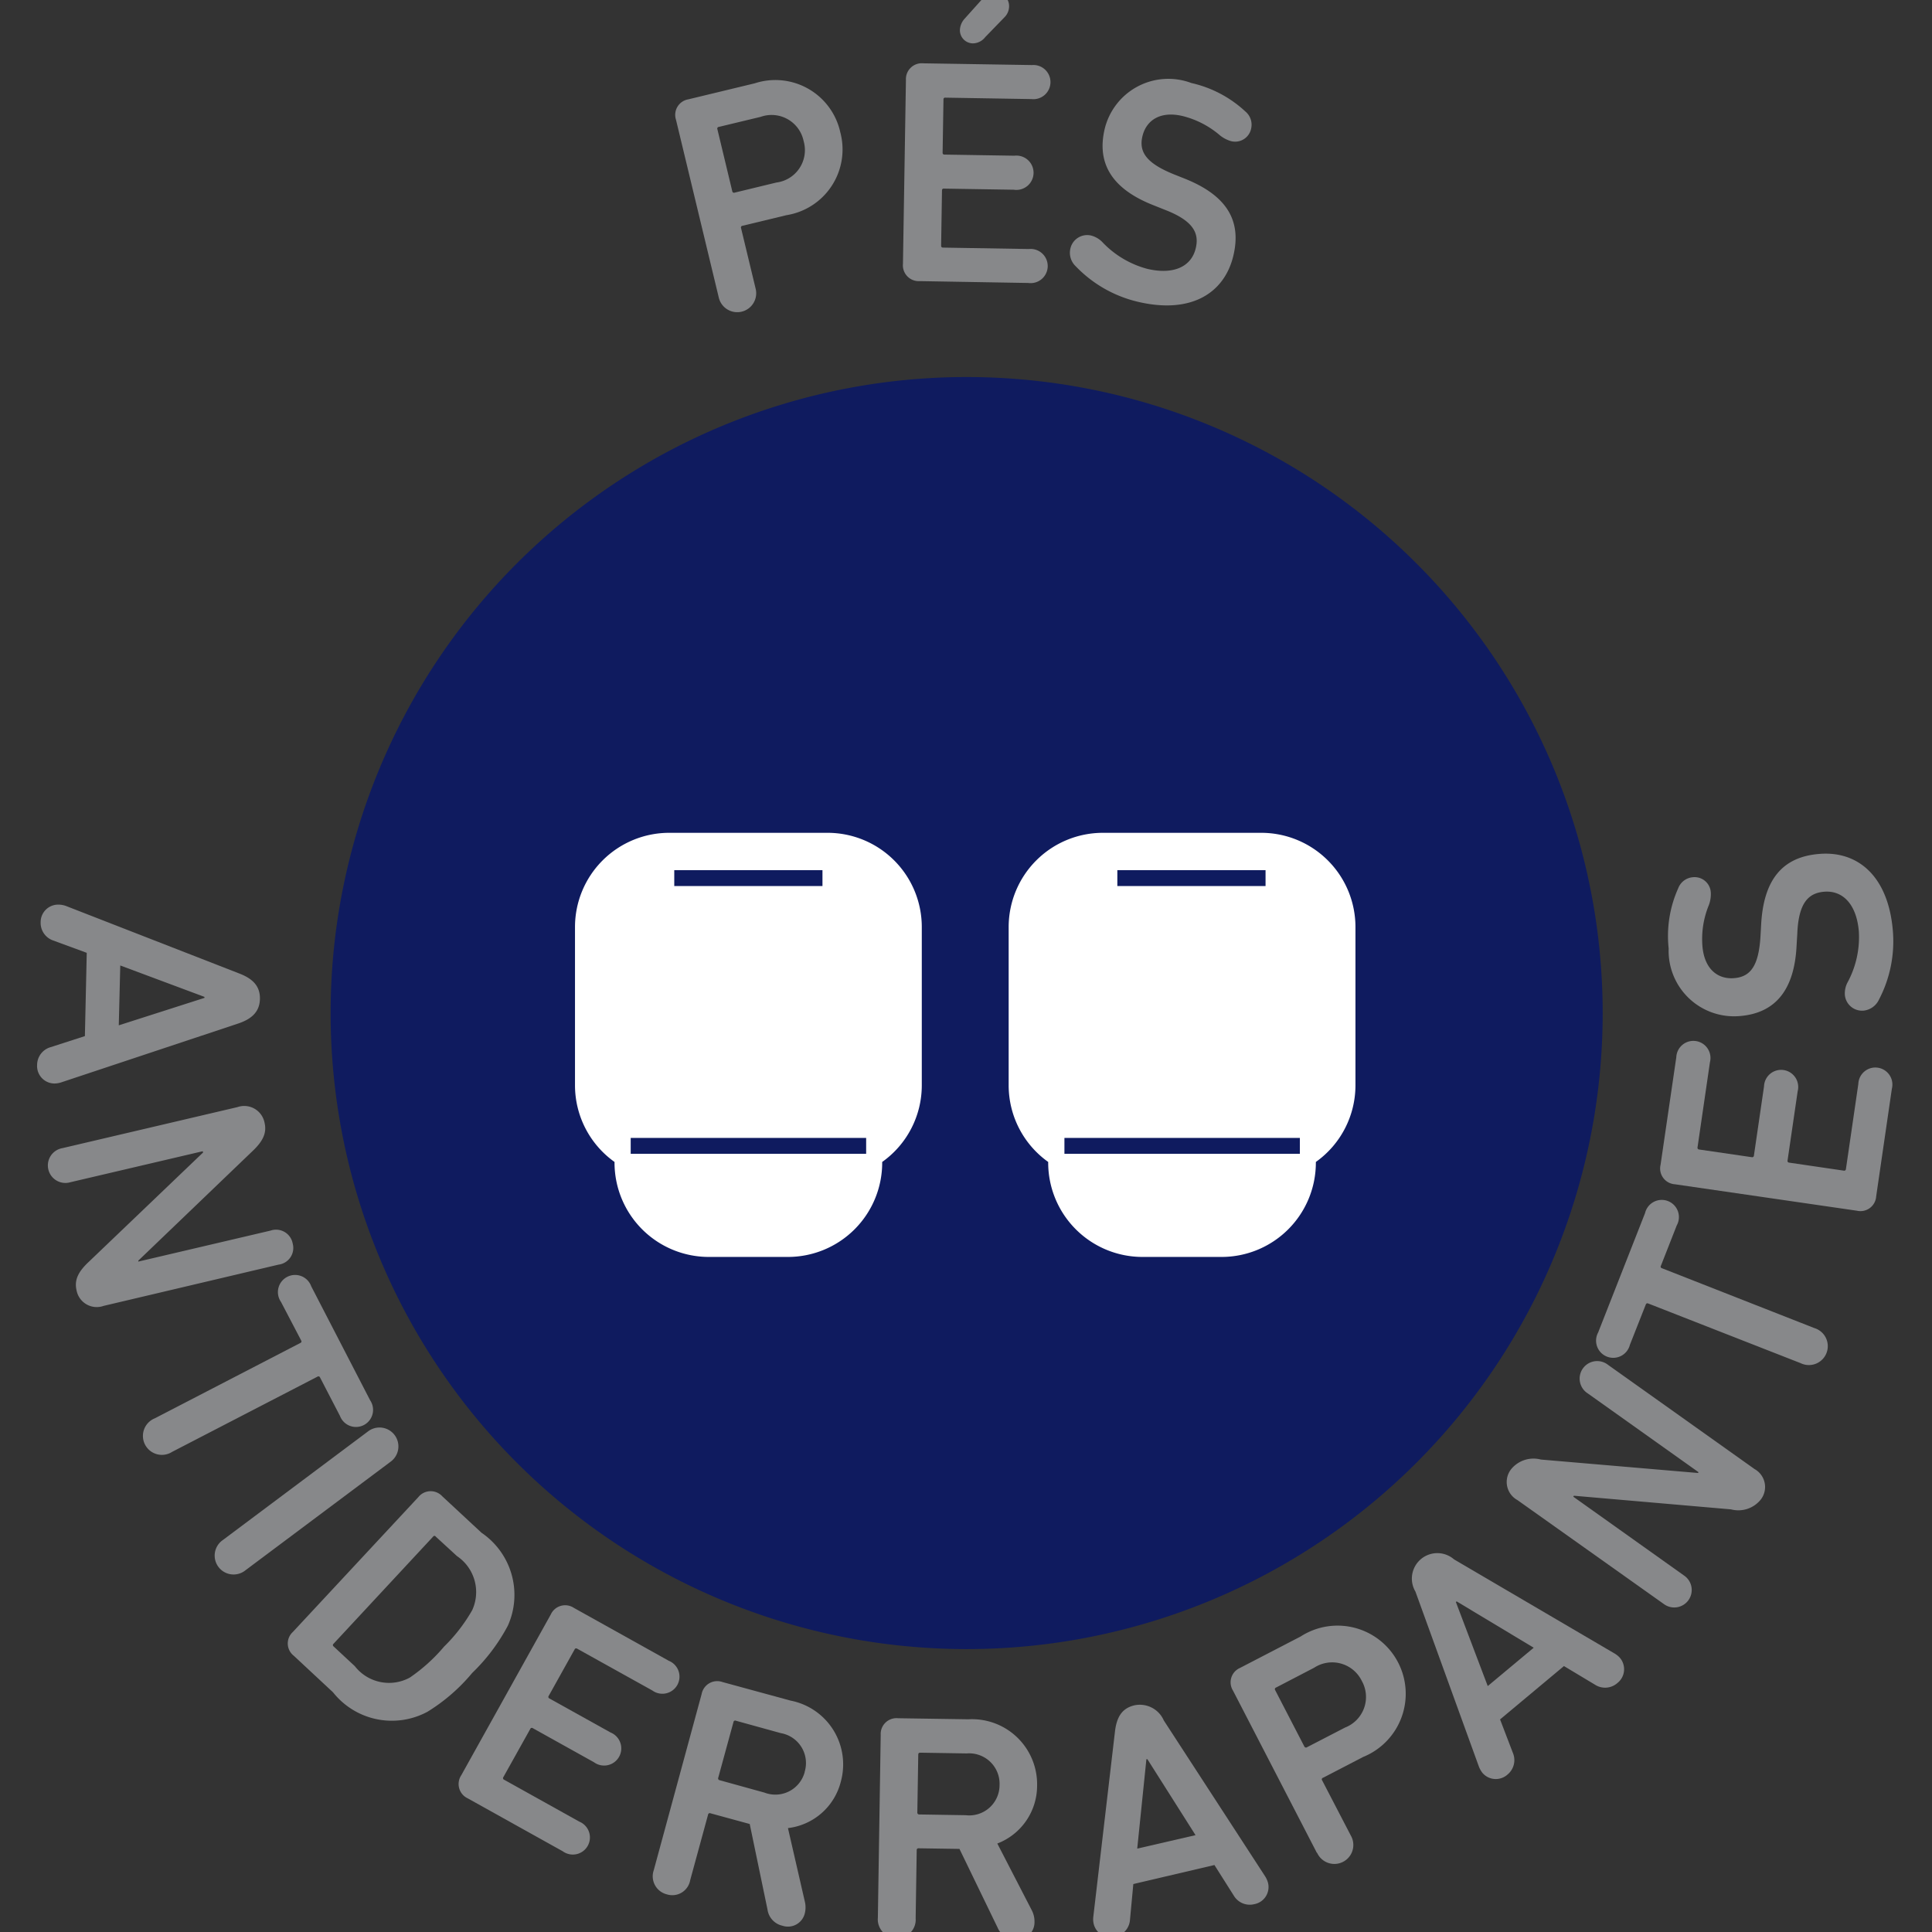
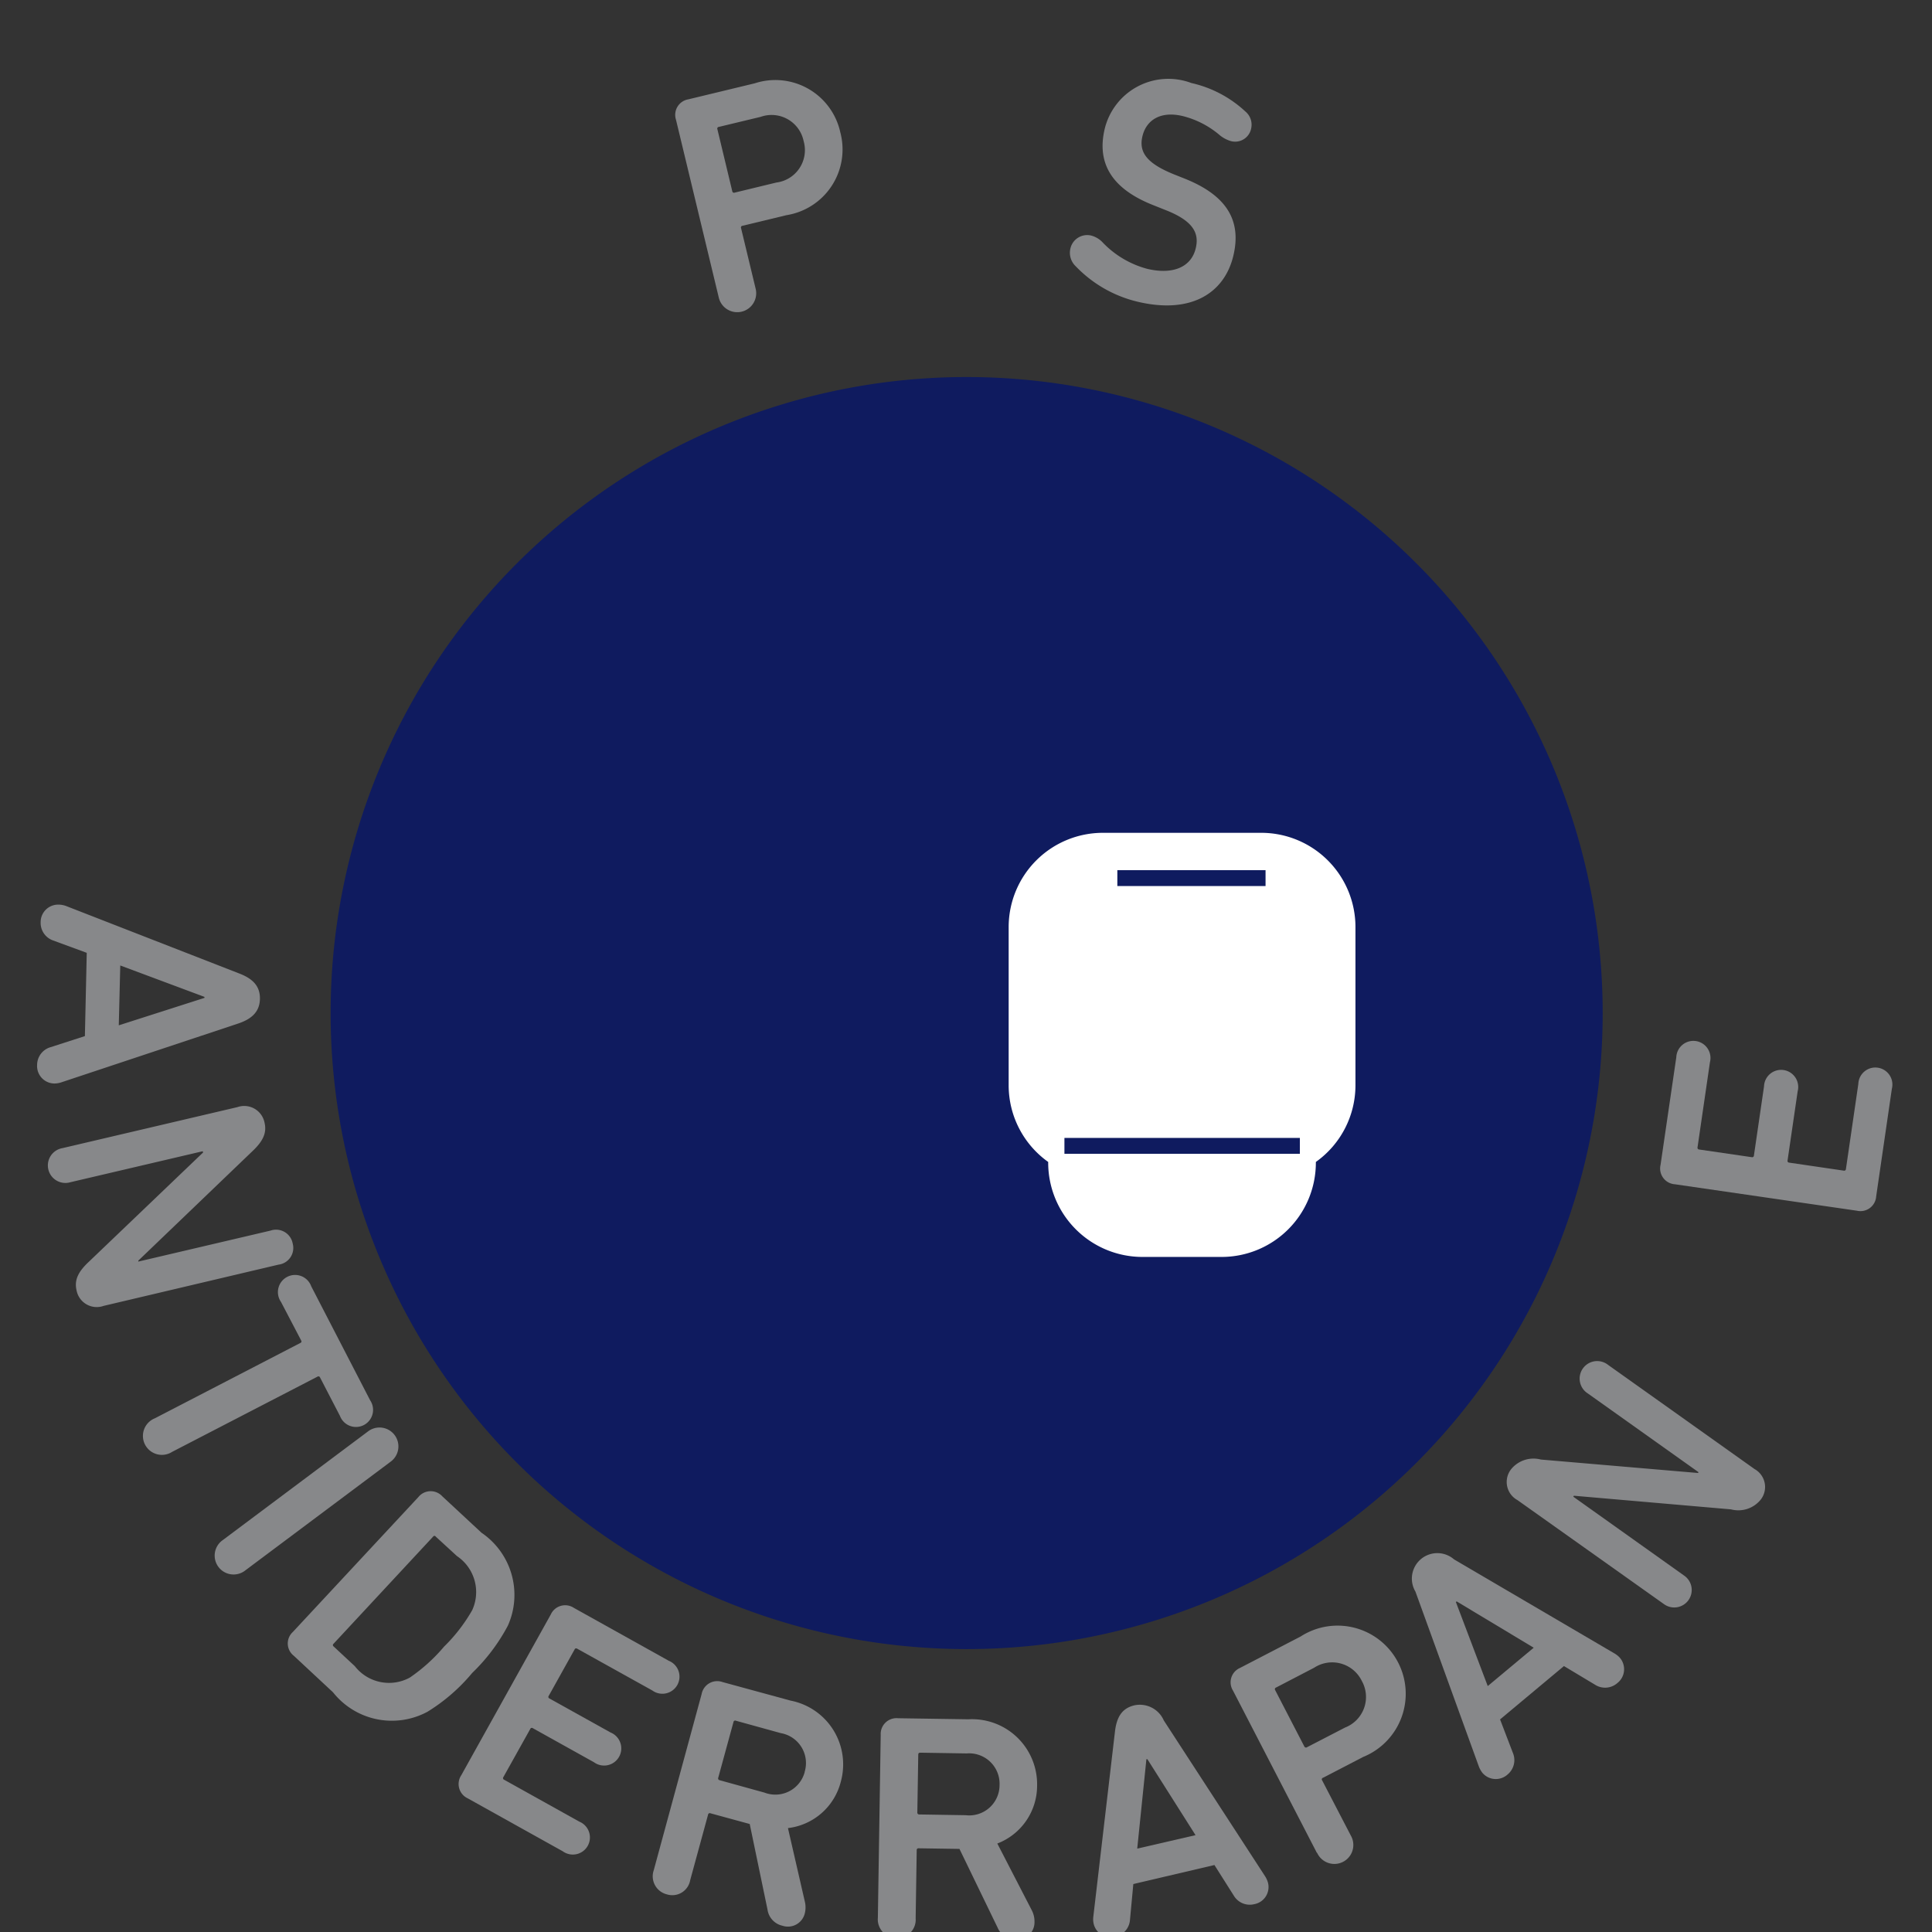
<svg xmlns="http://www.w3.org/2000/svg" id="f1d6d377-41fb-401e-9d44-00bd997ce9f8" data-name="aba584df-080e-4105-baf8-c9eb46b4ce97" width="1.1cm" height="1.1cm" viewBox="0 0 31.181 31.181">
  <rect x="0" y="0" width="31.181" height="31.181" fill="#333333" stroke="none" />
  <path d="M15.6,6.085A10.265,10.265,0,1,0,25.866,16.349,10.266,10.266,0,0,0,15.6,6.085" fill="#0f1b5f" />
  <path d="M11.6,4.8l-.69-2.867a.254.254,0,0,1,.2-.33l1.07-.258a1.073,1.073,0,0,1,1.382.791,1.074,1.074,0,0,1-.87,1.337l-.709.171a.027.027,0,0,0-.023.037l.235.976A.306.306,0,1,1,11.6,4.8ZM12.97,2.277a.528.528,0,0,0-.694-.391l-.674.162a.027.027,0,0,0-.024.037l.24,1a.028.028,0,0,0,.038.024l.674-.163A.527.527,0,0,0,12.97,2.277Z" fill="#87888a" />
-   <path d="M14.621,1.291a.256.256,0,0,1,.28-.269l1.753.028a.276.276,0,1,1-.009.549l-1.386-.023a.027.027,0,0,0-.032.03l-.014.859c0,.02.01.029.03.03l1.128.018a.277.277,0,1,1-.008.549l-1.128-.018a.027.027,0,0,0-.032.03l-.014.89c0,.021.009.031.03.032l1.386.023a.276.276,0,1,1-.009.548l-1.753-.03a.255.255,0,0,1-.27-.278ZM15.875-.04a.236.236,0,0,1,.182-.085A.223.223,0,0,1,16.286.1a.252.252,0,0,1-.075.179L15.9.6A.256.256,0,0,1,15.7.7a.212.212,0,0,1-.208-.215A.291.291,0,0,1,15.57.3Z" fill="#87888a" />
  <path d="M17.364,4.3a.3.3,0,0,1-.088-.292.278.278,0,0,1,.332-.207.389.389,0,0,1,.177.1,1.545,1.545,0,0,0,.731.438c.422.1.711-.034.782-.331.06-.246-.04-.446-.5-.623l-.17-.068c-.666-.258-.933-.664-.8-1.233a1.057,1.057,0,0,1,1.4-.744A1.884,1.884,0,0,1,20.1,1.8a.277.277,0,0,1,.092.277.263.263,0,0,1-.327.2.511.511,0,0,1-.173-.09,1.468,1.468,0,0,0-.6-.313c-.363-.088-.592.065-.654.325s.074.439.509.615l.166.066c.674.267.933.67.791,1.253-.148.607-.693.943-1.554.734A2.033,2.033,0,0,1,17.364,4.3Z" fill="#87888a" />
  <path d="M1.058,14.619l2.8,1.091c.215.082.341.2.337.411s-.137.328-.357.4L.99,17.468a.358.358,0,0,1-.114.019.282.282,0,0,1-.277-.3A.3.3,0,0,1,.818,16.9l.552-.178L1.4,15.378l-.544-.2a.3.3,0,0,1-.2-.294A.282.282,0,0,1,.945,14.6.371.371,0,0,1,1.058,14.619Zm.859,1.929L3.3,16.105v-.016l-1.359-.507Z" fill="#87888a" />
  <path d="M3.832,17.868a.334.334,0,0,1,.438.254c.04.171-.035.306-.2.461L2.232,20.346l0,.015,2.134-.5a.273.273,0,0,1,.358.209.271.271,0,0,1-.228.34l-2.824.666a.331.331,0,0,1-.436-.249c-.042-.175.034-.31.2-.465L3.278,18.6l-.006-.02-2.135.5a.283.283,0,1,1-.129-.55Z" fill="#87888a" />
  <path d="M4.535,21.012a.277.277,0,1,1,.488-.252L5.974,22.6a.276.276,0,1,1-.487.252l-.321-.619a.028.028,0,0,0-.042-.015L2.778,23.432A.306.306,0,1,1,2.5,22.89l2.348-1.216c.019-.009.022-.022.012-.041Z" fill="#87888a" />
  <path d="M5.942,23.1a.305.305,0,1,1,.366.488L3.963,25.342a.305.305,0,1,1-.365-.488Z" fill="#87888a" />
  <path d="M6.751,24.163a.255.255,0,0,1,.388-.013l.633.588a1.213,1.213,0,0,1,.424,1.5A3.023,3.023,0,0,1,7.621,27a2.939,2.939,0,0,1-.723.627,1.212,1.212,0,0,1-1.523-.314l-.633-.59a.251.251,0,0,1-.017-.383Zm-1.366,2.41.341.317a.7.7,0,0,0,.888.185,2.755,2.755,0,0,0,.553-.5,2.676,2.676,0,0,0,.454-.588.7.7,0,0,0-.246-.873L7.033,24.8a.025.025,0,0,0-.043,0L5.383,26.529A.027.027,0,0,0,5.385,26.573Z" fill="#87888a" />
  <path d="M8.889,26.057a.255.255,0,0,1,.373-.107l1.532.854a.276.276,0,1,1-.266.479l-1.212-.674c-.019-.01-.033-.007-.042.011l-.418.75a.027.027,0,0,0,.011.042l.987.549a.277.277,0,1,1-.268.48L8.6,27.892a.027.027,0,0,0-.042.012l-.434.777a.028.028,0,0,0,.013.043L9.35,29.4a.276.276,0,1,1-.268.478l-1.531-.853a.255.255,0,0,1-.107-.373Z" fill="#87888a" />
  <path d="M12.387,30.819,12.1,29.438l-.634-.173a.027.027,0,0,0-.038.021l-.289,1.059a.293.293,0,0,1-.378.228.3.3,0,0,1-.21-.389l.773-2.844a.256.256,0,0,1,.337-.193l1.1.3a1.048,1.048,0,0,1,.809,1.308,1,1,0,0,1-.853.749l.272,1.184a.4.4,0,0,1,0,.192.28.28,0,0,1-.36.2A.311.311,0,0,1,12.387,30.819Zm.6-2.224a.49.49,0,0,0-.387-.624l-.724-.2a.027.027,0,0,0-.038.02l-.246.9a.029.029,0,0,0,.022.04l.723.2A.49.49,0,0,0,12.987,28.6Z" fill="#87888a" />
  <path d="M16.1,31.109l-.615-1.269-.658-.01a.028.028,0,0,0-.032.031l-.017,1.1a.294.294,0,0,1-.31.316.3.3,0,0,1-.3-.326L14.214,28a.255.255,0,0,1,.279-.269l1.138.017a1.05,1.05,0,0,1,1.107,1.069,1,1,0,0,1-.642.936l.557,1.079a.39.39,0,0,1,.043.188.28.28,0,0,1-.3.284A.317.317,0,0,1,16.1,31.109Zm.032-2.3a.491.491,0,0,0-.53-.51l-.75-.012c-.021,0-.031.009-.032.03l-.015.935a.029.029,0,0,0,.031.032l.75.012A.489.489,0,0,0,16.132,28.807Z" fill="#87888a" />
  <path d="M17.645,30.937l.349-2.985c.026-.229.106-.38.313-.429a.422.422,0,0,1,.476.244l1.635,2.515a.382.382,0,0,1,.047.106.281.281,0,0,1-.223.344.3.3,0,0,1-.33-.139L19.6,30.1l-1.309.307-.054.577a.3.3,0,0,1-.235.273.283.283,0,0,1-.351-.209A.329.329,0,0,1,17.645,30.937Zm1.65-1.319-.777-1.226-.016,0-.148,1.443Z" fill="#87888a" />
  <path d="M21.254,29.905,19.9,27.286a.253.253,0,0,1,.113-.367l.978-.507A1.1,1.1,0,1,1,22,28.356l-.648.336a.026.026,0,0,0-.014.041l.463.891a.306.306,0,1,1-.543.281Zm.725-2.775a.532.532,0,0,0-.77-.214l-.615.32a.027.027,0,0,0-.014.041l.471.91a.029.029,0,0,0,.043.012l.615-.318A.529.529,0,0,0,21.979,27.13Z" fill="#87888a" />
  <path d="M23.868,28.511l-1.024-2.824a.411.411,0,0,1,.623-.52l2.589,1.518a.352.352,0,0,1,.089.072.284.284,0,0,1-.044.408.3.3,0,0,1-.36.024l-.5-.3-1.031.861.207.541a.3.3,0,0,1-.086.348.283.283,0,0,1-.408-.029A.414.414,0,0,1,23.868,28.511Zm.885-1.918-1.244-.748-.012.011.514,1.356Z" fill="#87888a" />
  <path d="M24.49,24.21a.333.333,0,0,1-.1-.5.465.465,0,0,1,.478-.154l2.537.217.008-.013-1.787-1.271a.283.283,0,1,1,.327-.461l2.365,1.682a.331.331,0,0,1,.1.491.464.464,0,0,1-.481.159l-2.535-.22-.011.015,1.787,1.272a.282.282,0,1,1-.326.46Z" fill="#87888a" />
-   <path d="M26.305,21.705a.277.277,0,1,1-.512-.2l.757-1.927a.277.277,0,1,1,.511.2l-.255.65a.026.026,0,0,0,.016.04l2.46.966A.305.305,0,1,1,29.06,22L26.6,21.037c-.019-.007-.031,0-.039.019Z" fill="#87888a" />
  <path d="M27.03,19.113A.255.255,0,0,1,26.8,18.8l.254-1.736a.276.276,0,1,1,.543.08l-.2,1.372a.028.028,0,0,0,.025.036l.85.124a.028.028,0,0,0,.035-.027l.163-1.116a.276.276,0,1,1,.543.079l-.163,1.116a.028.028,0,0,0,.026.036l.88.129a.028.028,0,0,0,.036-.027l.2-1.372a.275.275,0,1,1,.541.079l-.253,1.736a.254.254,0,0,1-.311.231Z" fill="#87888a" />
-   <path d="M30.325,16.133a.31.31,0,0,1-.25.178.279.279,0,0,1-.3-.25.379.379,0,0,1,.04-.2A1.534,1.534,0,0,0,30,15.03c-.037-.434-.258-.664-.562-.638-.253.022-.411.181-.431.676l-.011.182c-.032.714-.332,1.1-.914,1.148a1.056,1.056,0,0,1-1.151-1.09,1.875,1.875,0,0,1,.155-.974.275.275,0,0,1,.234-.176.262.262,0,0,1,.291.246.507.507,0,0,1-.03.2,1.441,1.441,0,0,0-.105.668c.032.371.25.538.517.514s.392-.209.42-.678l.01-.177c.037-.726.337-1.1.935-1.149.624-.054,1.116.355,1.191,1.237A2.03,2.03,0,0,1,30.325,16.133Z" fill="#87888a" />
-   <path d="M13.356,13.441H10.8A1.521,1.521,0,0,0,9.28,14.962v2.555a1.519,1.519,0,0,0,.638,1.236v.012a1.522,1.522,0,0,0,1.521,1.521h1.278a1.522,1.522,0,0,0,1.521-1.521v-.012a1.517,1.517,0,0,0,.639-1.236V14.962a1.521,1.521,0,0,0-1.521-1.521" fill="#fff" />
  <path d="M20.355,13.441H17.8a1.521,1.521,0,0,0-1.521,1.521v2.555a1.519,1.519,0,0,0,.638,1.236v.012a1.522,1.522,0,0,0,1.521,1.521h1.278a1.522,1.522,0,0,0,1.521-1.521v-.012a1.518,1.518,0,0,0,.639-1.236V14.962a1.521,1.521,0,0,0-1.521-1.521" fill="#fff" />
  <path d="M13.274,14.3H10.882v-.256h2.392Zm7.151,0H18.033v-.256h2.392Zm-6.446,4.321h-3.8v-.256h3.8Zm7,0h-3.8v-.256h3.8Z" fill="#0f1b5f" />
</svg>